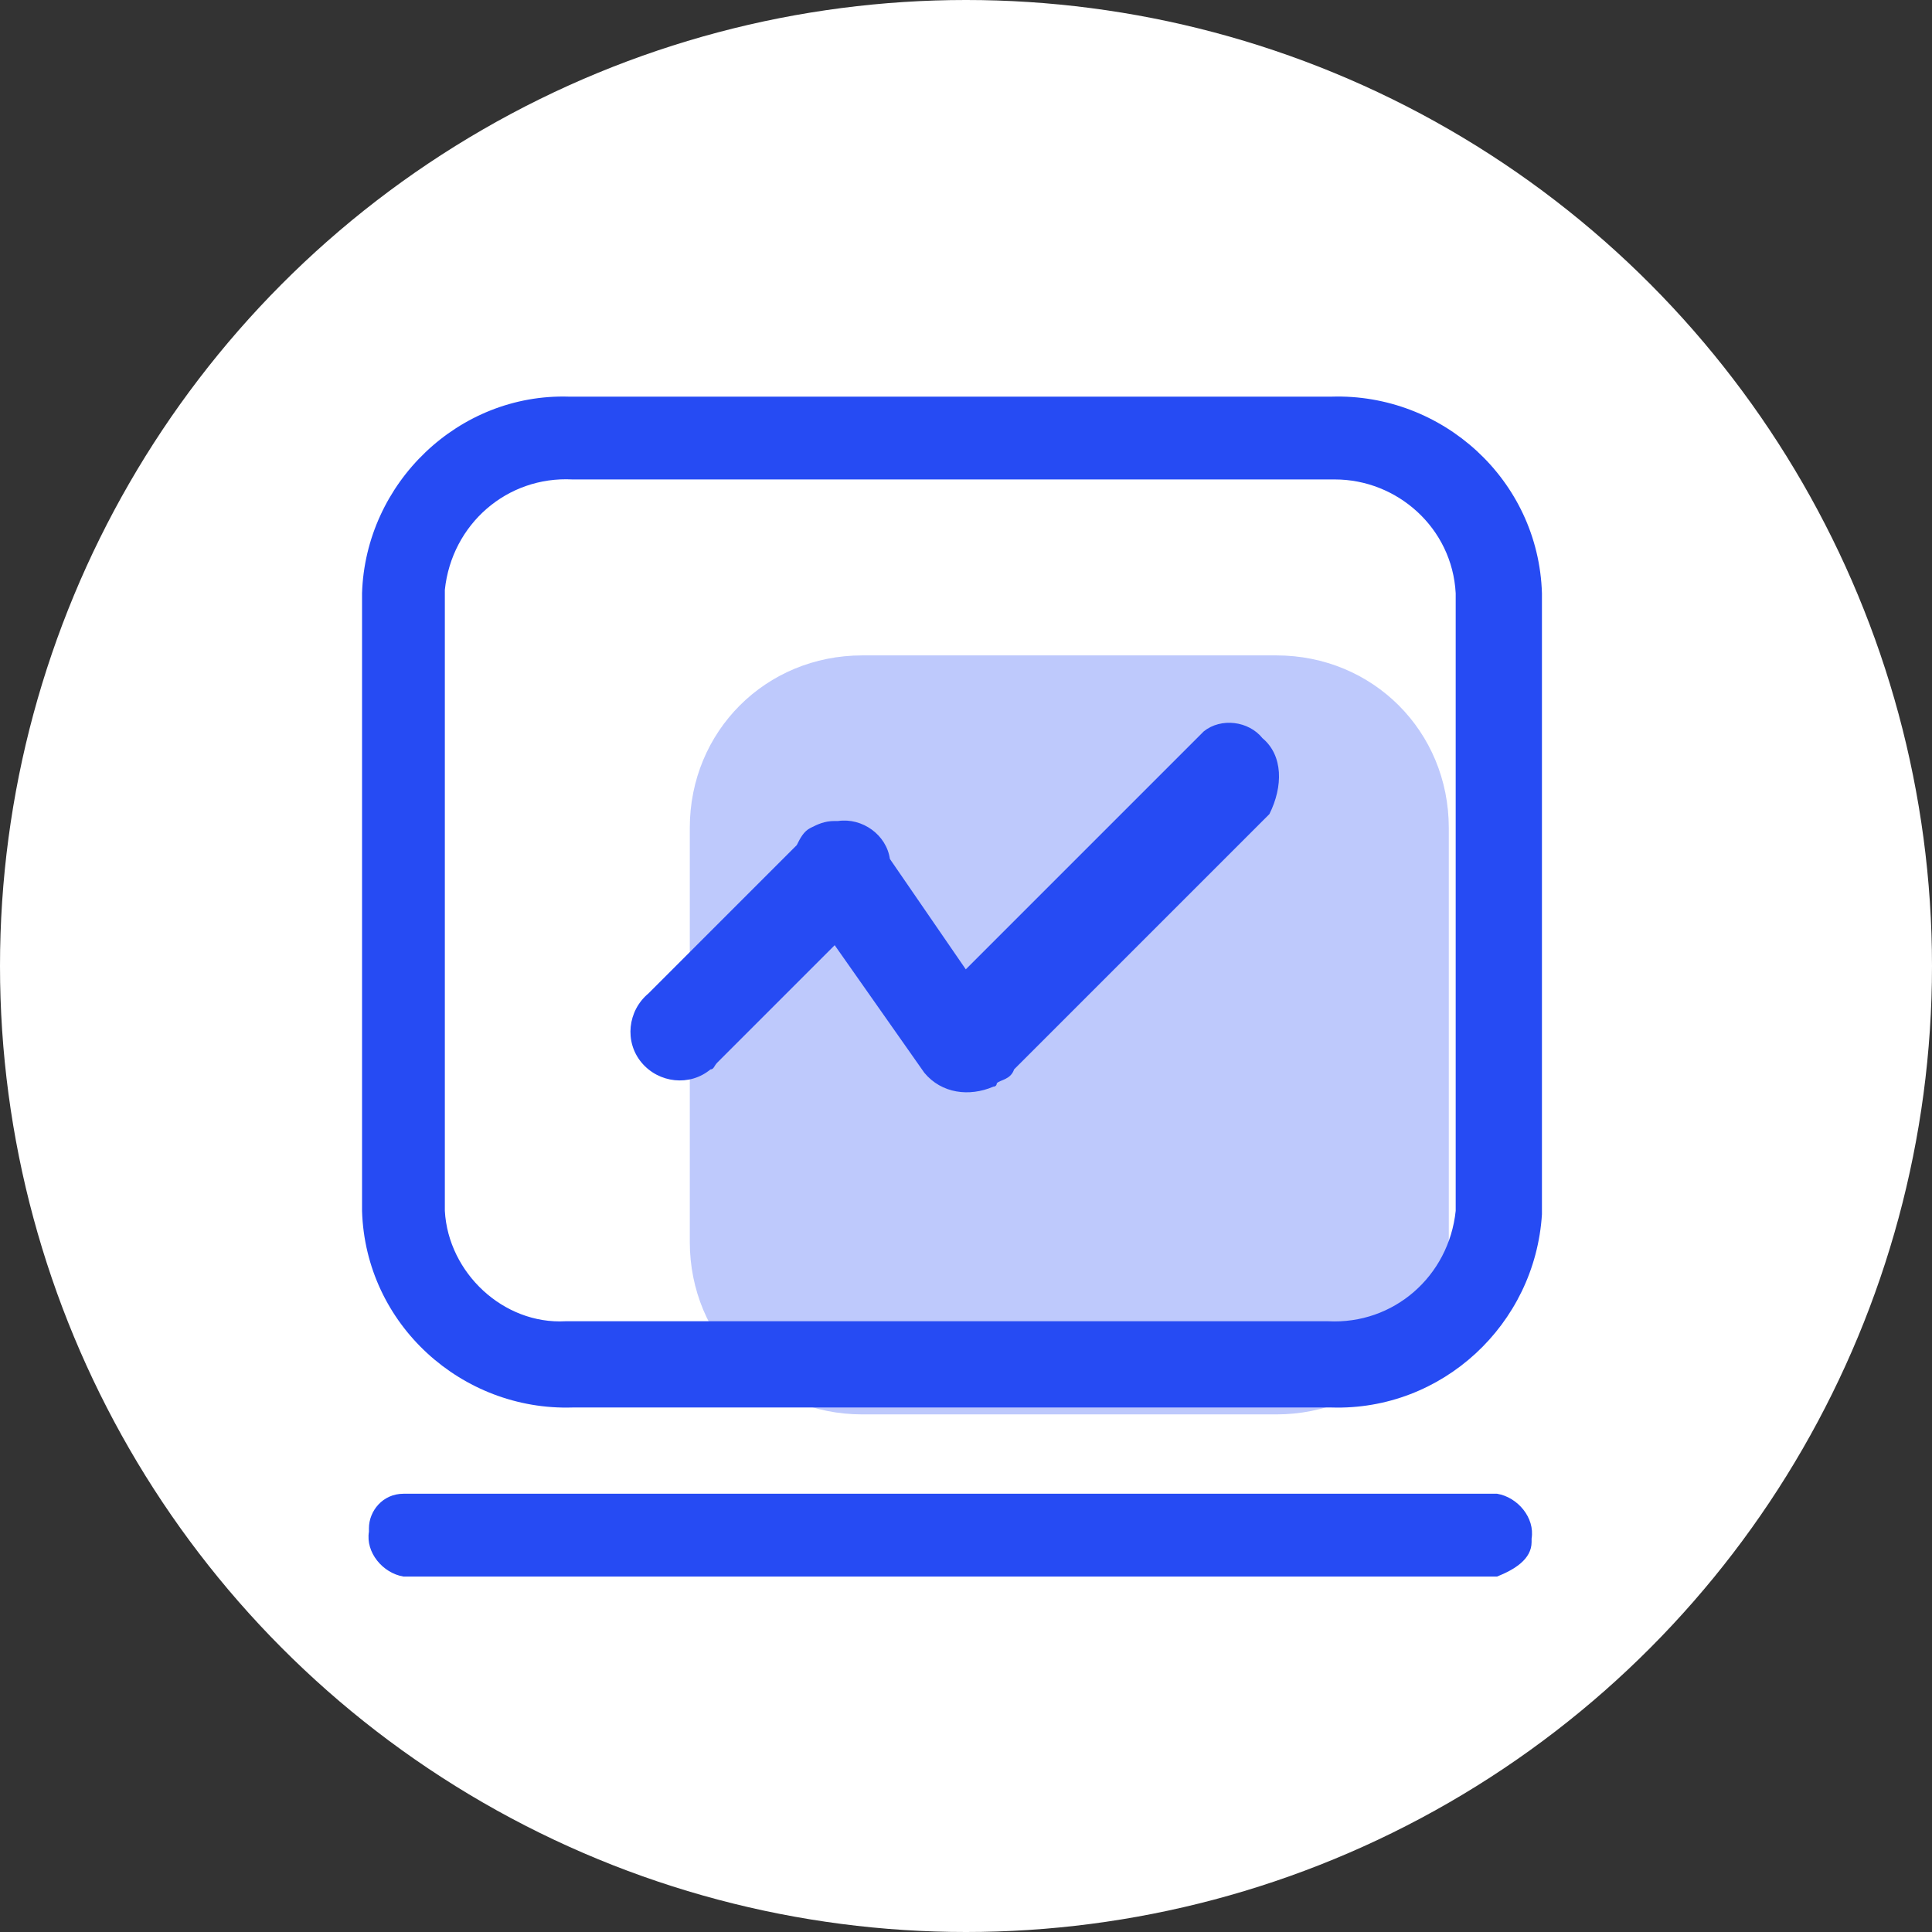
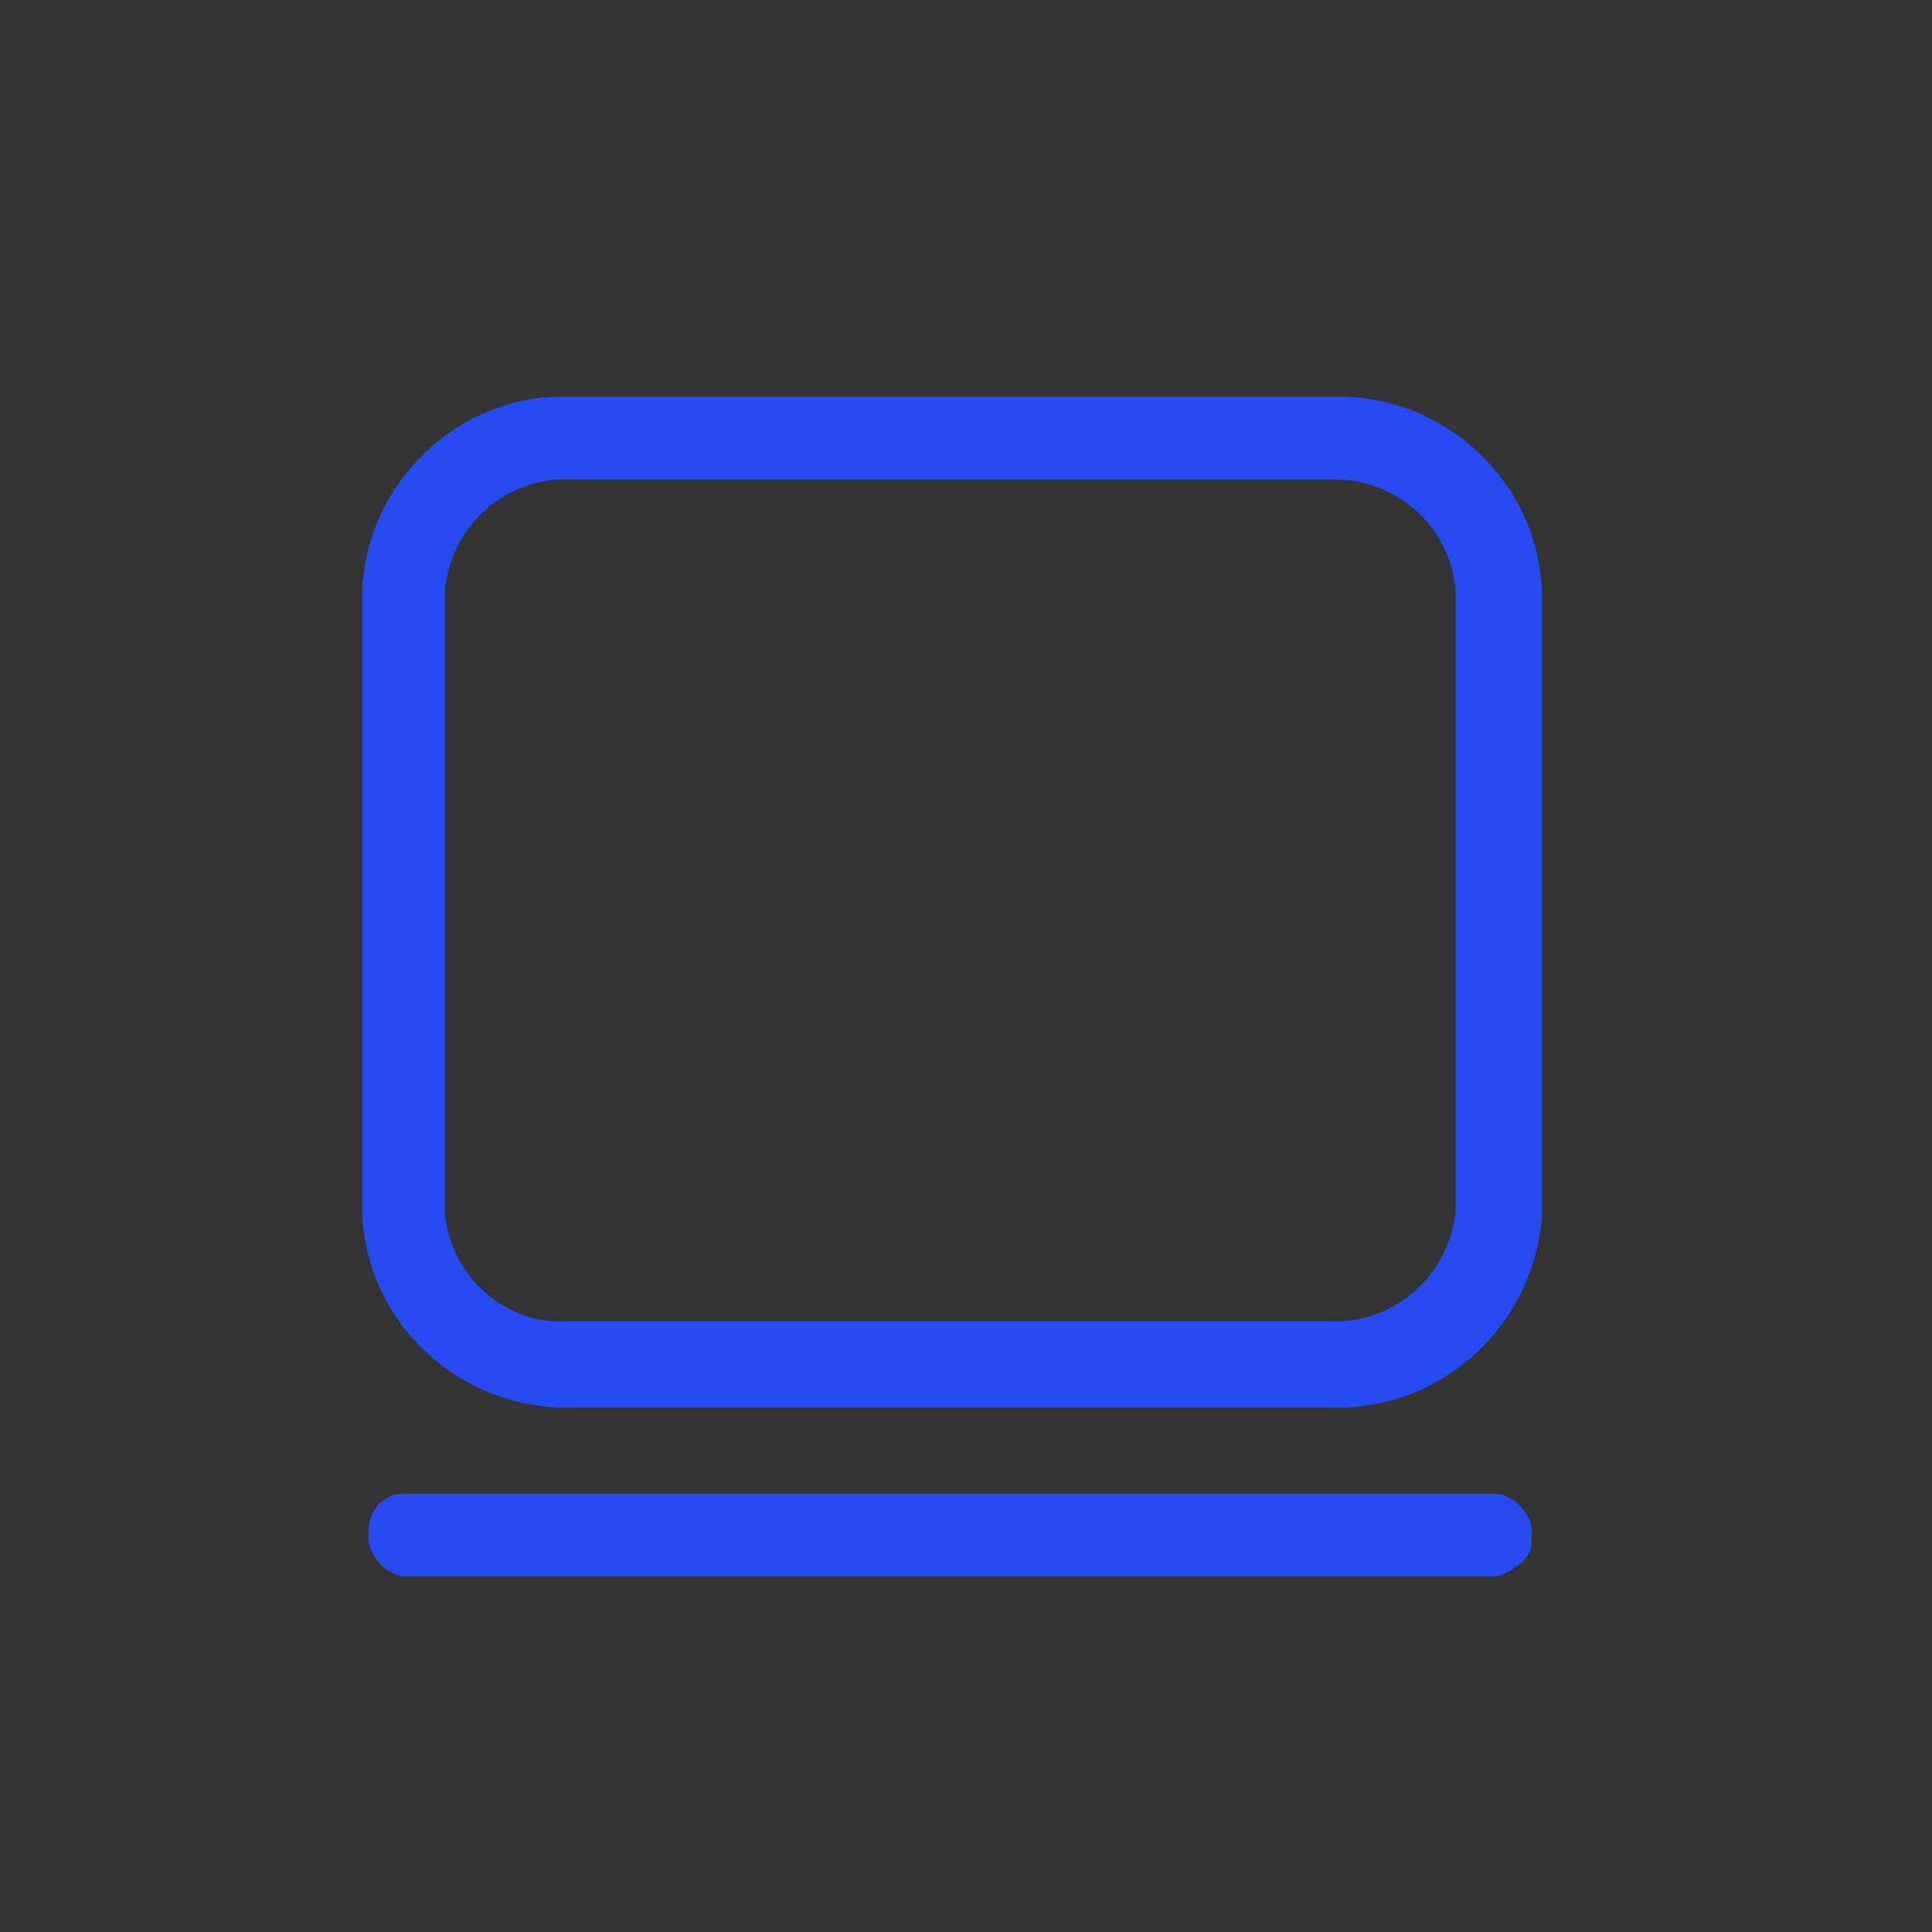
<svg xmlns="http://www.w3.org/2000/svg" version="1.1" id="图层_1" x="0px" y="0px" viewBox="0 0 56 56" style="enable-background:new 0 0 56 56;" xml:space="preserve">
  <rect x="0" y="0" width="56" height="56" fill="#333333" stroke="none" />
  <style type="text/css">
	.st0{fill:#FFFFFF;}
	.st1{opacity:0.3;fill:#264BF3;}
	.st2{fill:#264BF3;}
</style>
  <g id="组_6639" transform="translate(-690 -2718)">
-     <circle id="椭圆_26" class="st0" cx="718" cy="2746" r="28" />
    <g id="组_6379" transform="translate(-21.506 299.497)">
-       <path id="矩形_2813" class="st1" d="M736.5,2437.5h12c2.8,0,5,2.2,5,5v12c0,2.8-2.2,5-5,5h-12c-2.8,0-5-2.2-5-5v-12    C731.5,2439.7,733.7,2437.5,736.5,2437.5z" />
      <path id="路径_1565" class="st2" d="M754.9,2464.2h-31.7c-0.6-0.1-1.1-0.7-1-1.3c0,0,0,0,0-0.1c0-0.5,0.4-1,1-1c0,0,0,0,0,0    h31.7c0.6,0.1,1.1,0.7,1,1.3c0,0,0,0,0,0.1C755.9,2463.7,755.4,2464,754.9,2464.2z M750.1,2459.3h-22c-3.2,0.1-6-2.4-6.1-5.7    c0,0,0-0.1,0-0.1v-17.8c0.1-3.2,2.8-5.8,6-5.7c0,0,0.1,0,0.1,0h22c3.2-0.1,6,2.4,6.1,5.7c0,0,0,0.1,0,0.1v17.9    C756,2456.9,753.3,2459.4,750.1,2459.3z M728.1,2432.4c-1.9-0.1-3.5,1.3-3.7,3.2c0,0,0,0.1,0,0.1v17.9c0.1,1.8,1.7,3.3,3.5,3.2    h22.1c1.9,0.1,3.5-1.3,3.7-3.2v-17.9c-0.1-1.9-1.7-3.3-3.5-3.3L728.1,2432.4z" />
-       <path id="路径_1566" class="st2" d="M748.1,2439.9c-0.4-0.5-1.2-0.6-1.7-0.2c-0.1,0.1-0.2,0.2-0.2,0.2l-6.7,6.7l-2.2-3.2    c-0.1-0.7-0.8-1.2-1.5-1.1h-0.1c-0.3,0-0.5,0.1-0.7,0.2c-0.2,0.1-0.3,0.3-0.4,0.5l-4.3,4.3c-0.6,0.5-0.7,1.4-0.2,2    c0.5,0.6,1.4,0.7,2,0.2c0.1,0,0.1-0.1,0.2-0.2l3.4-3.4l2.6,3.7c0.5,0.6,1.3,0.7,2,0.4c0.1,0,0.1-0.1,0.1-0.1l0,0    c0.1-0.1,0.4-0.1,0.5-0.4l7.4-7.4C748.7,2441.3,748.7,2440.4,748.1,2439.9L748.1,2439.9z" />
    </g>
  </g>
</svg>